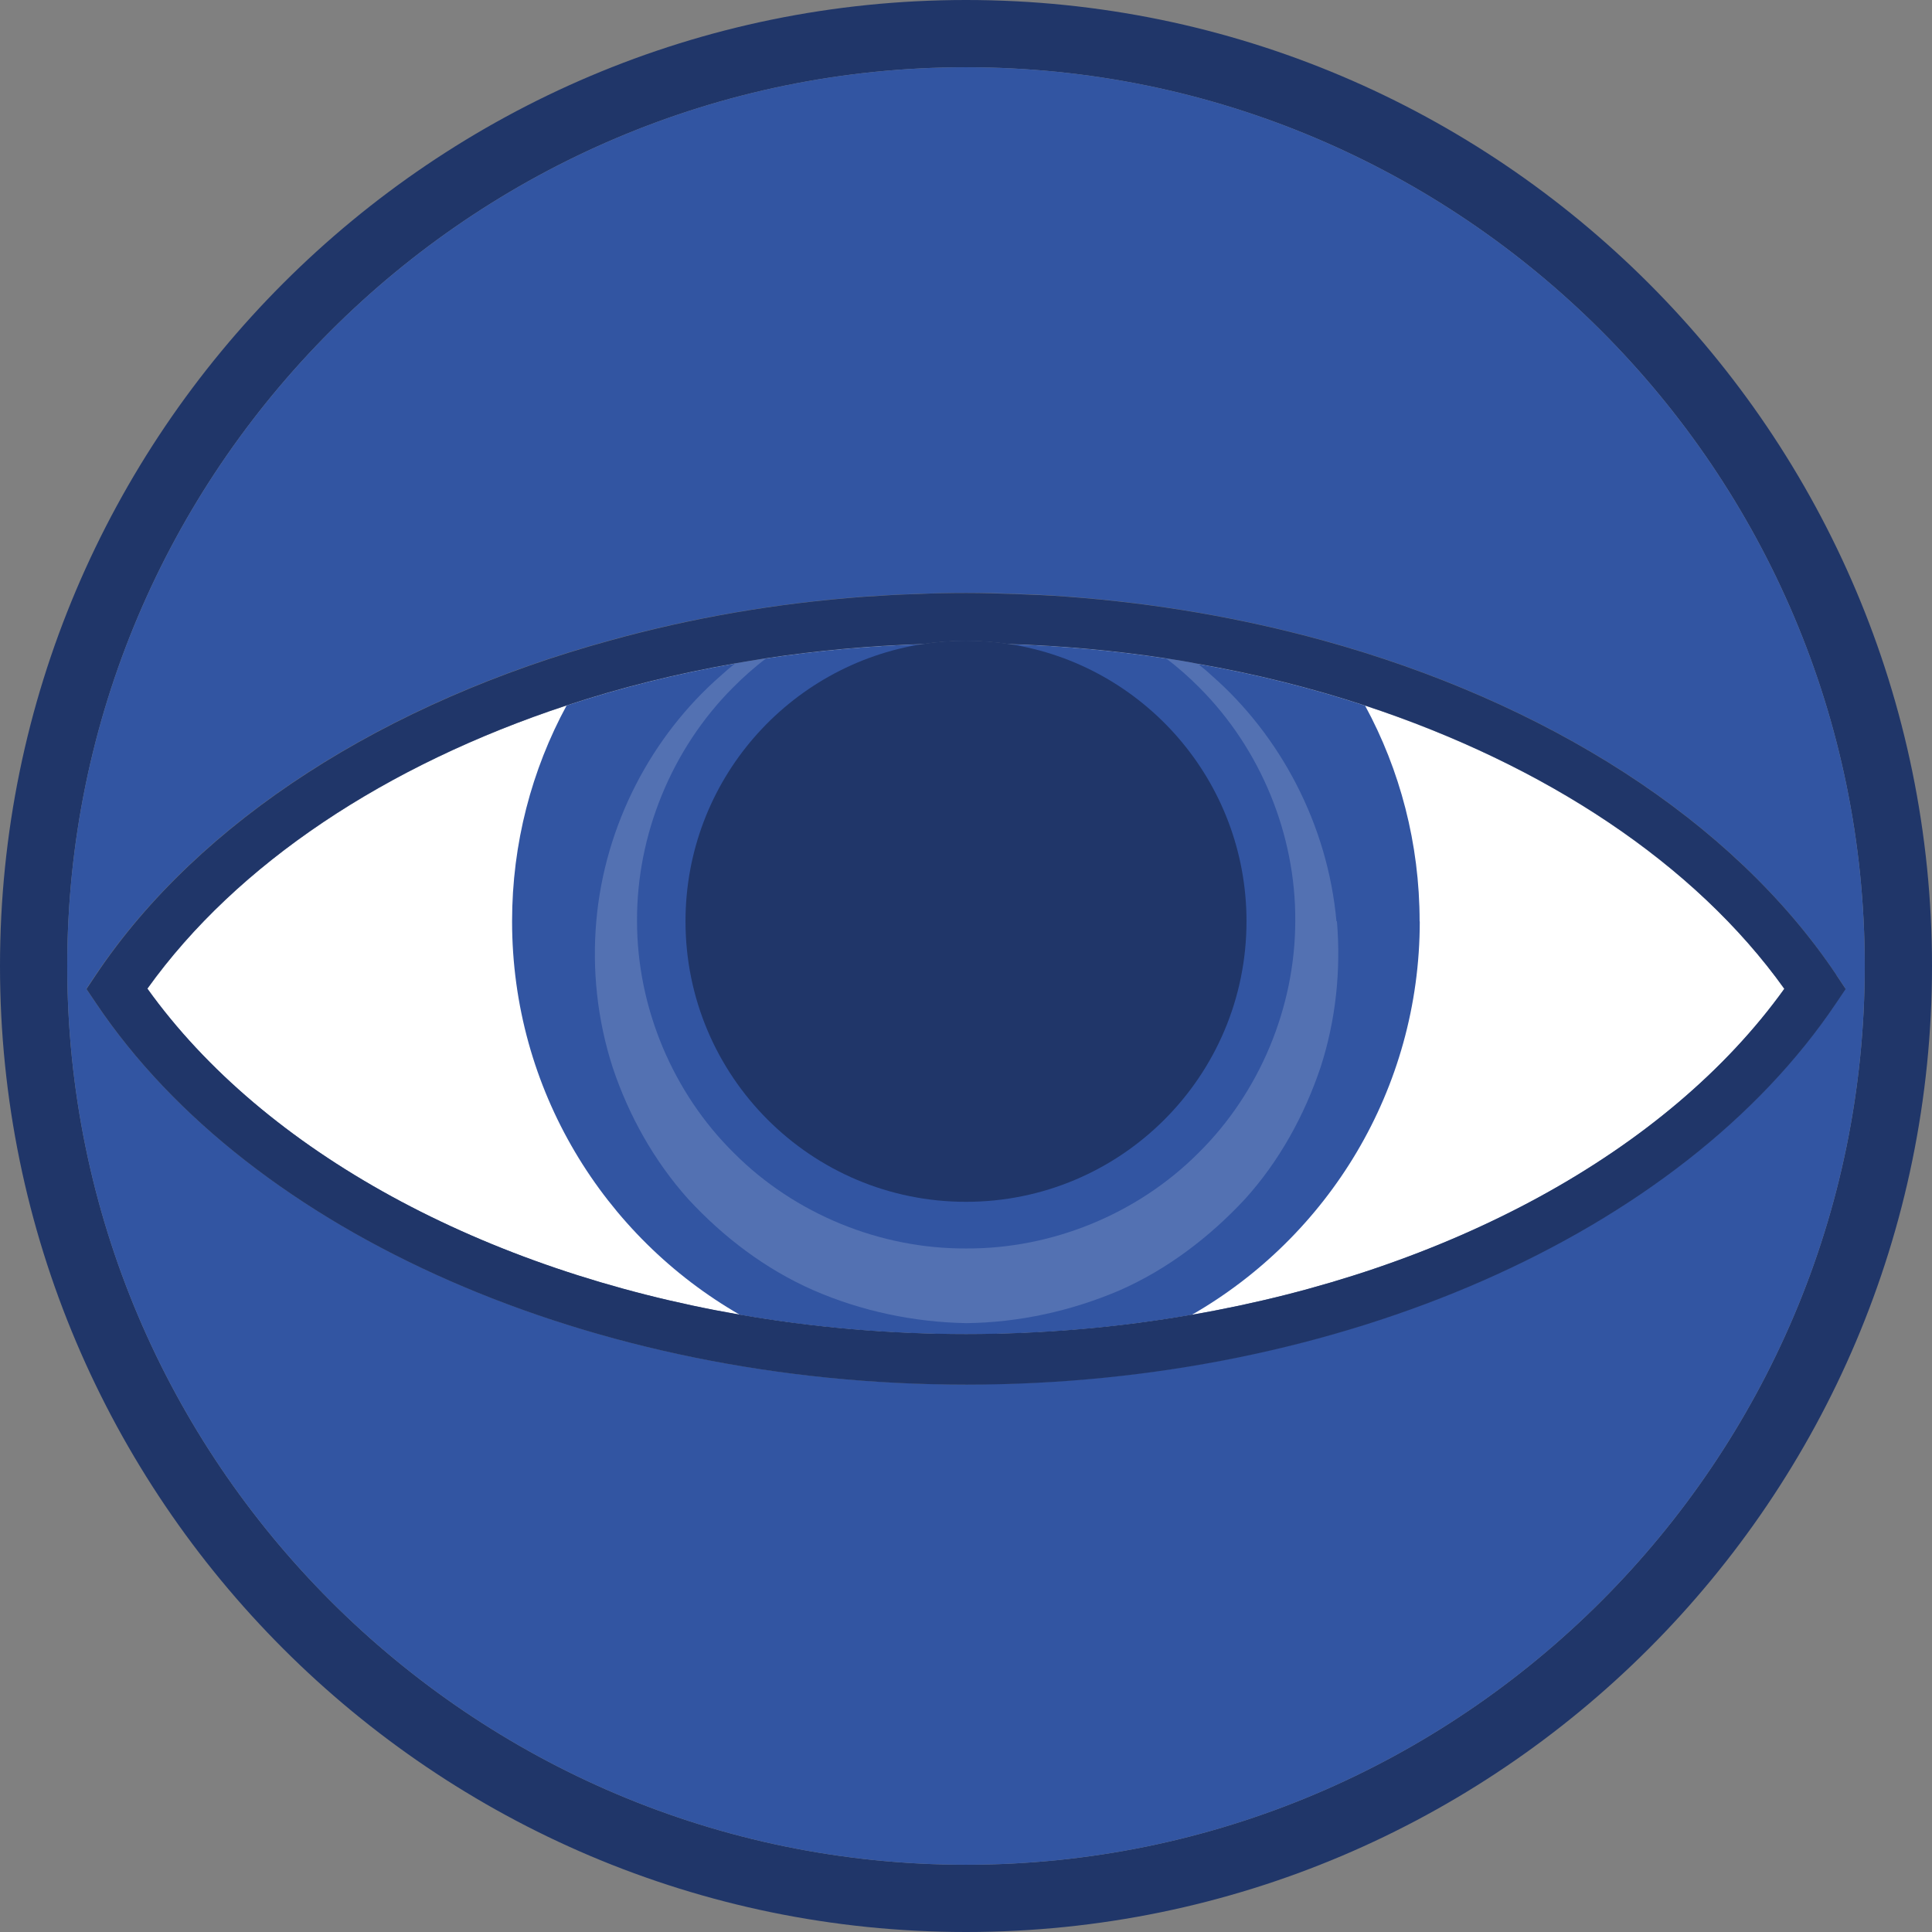
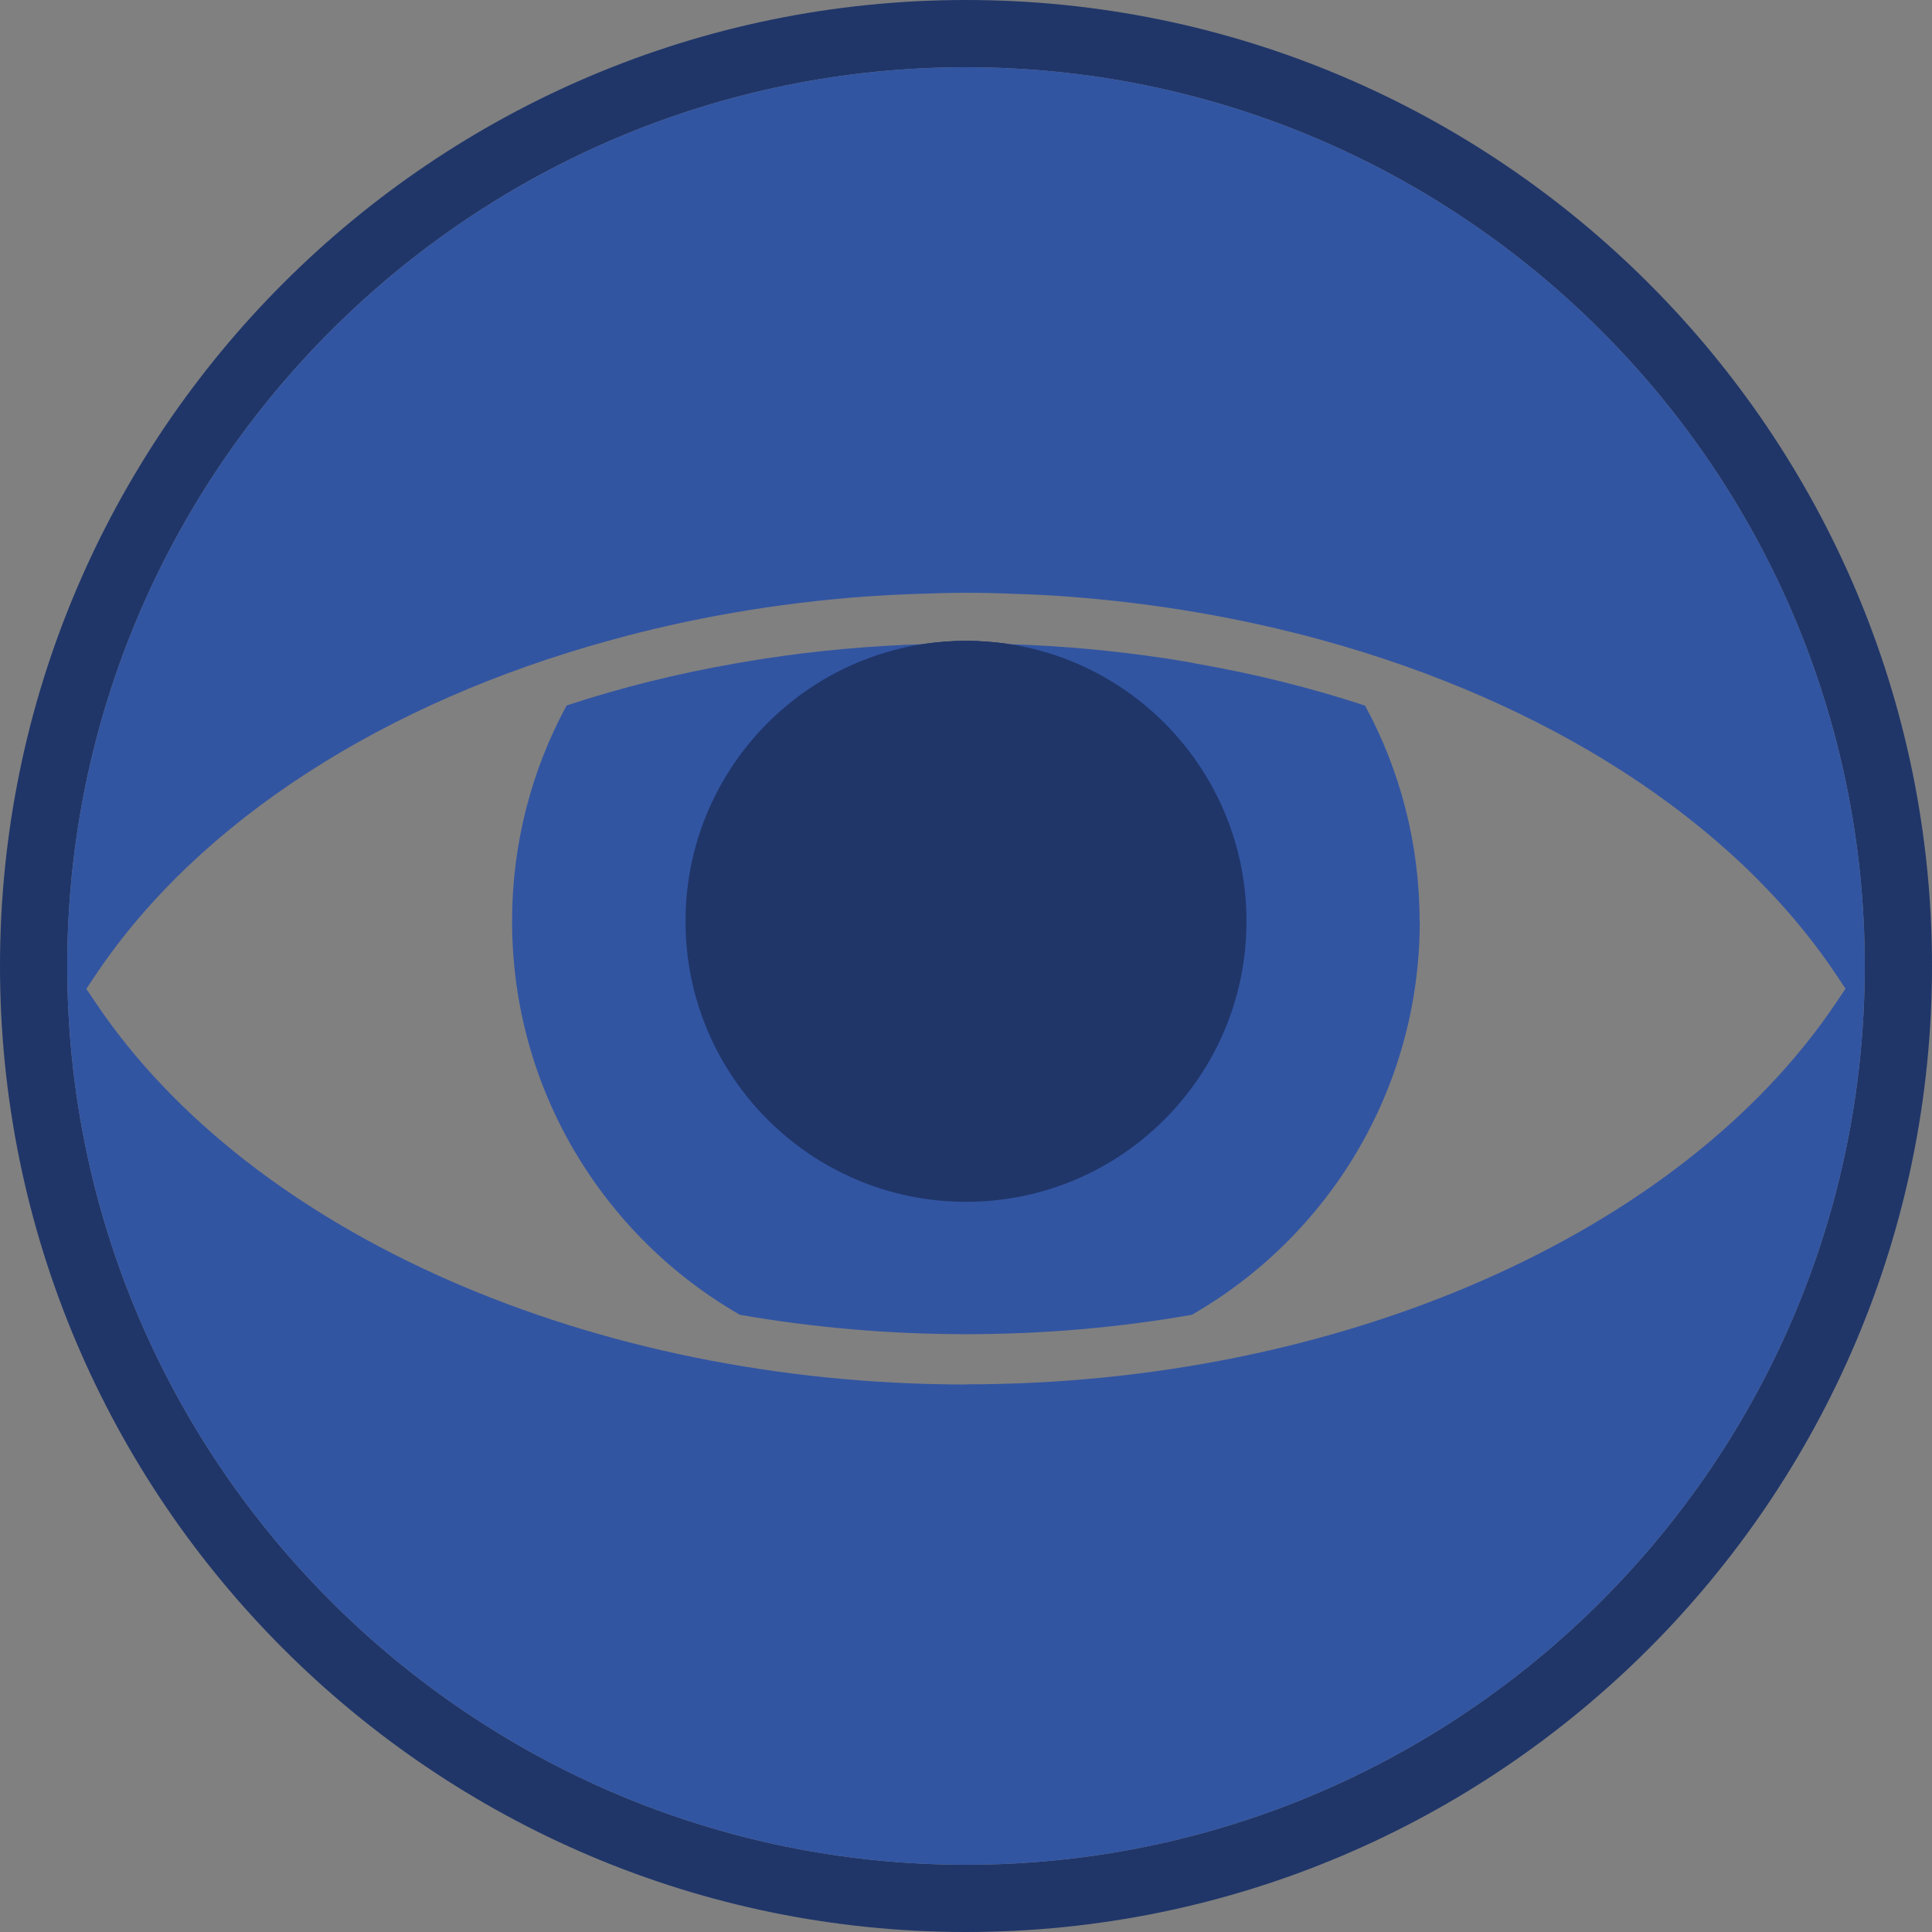
<svg xmlns="http://www.w3.org/2000/svg" id="Capa_2" version="1.1" viewBox="0 0 127.56 127.56">
  <rect x="0" y="0" width="127.56" height="127.56" fill="#808080" stroke="none" />
  <defs id="defs1">
    <style id="style1">
      .st0 {
        fill: #fff;
      }

      .st1 {
        fill: #5371b2;
      }

      .st2 {
        fill: #203669;
      }

      .st3 {
        fill: #3255a2;
      }
    </style>
  </defs>
  <g id="g2">
-     <path class="st3" d="M117.83,65.28c-7.76,10.81-22.24,18.61-39.14,21.53-4.8.84-9.81,1.28-14.9,1.28s-10.12-.44-14.94-1.28c-16.91-2.93-31.38-10.73-39.12-21.53,5.93-8.28,15.79-14.78,27.68-18.7,3.54-1.17,7.26-2.1,11.11-2.77.68-.12,1.36-.23,2.05-.34,3.37-.51,6.85-.83,10.37-.94h.01c.92-.13,1.86-.21,2.82-.21s1.9.08,2.82.21h.01c3.53.11,6.99.43,10.36.94.71.11,1.41.22,2.1.36,3.84.67,7.55,1.6,11.07,2.76,11.89,3.92,21.76,10.42,27.68,18.7Z" id="path1" />
    <path class="st2" d="M63.78,0C28.61,0,0,28.61,0,63.78s28.61,63.78,63.78,63.78,63.78-28.62,63.78-63.78S98.94,0,63.78,0ZM63.78,123.12c-32.72,0-59.34-26.62-59.34-59.34S31.06,4.44,63.78,4.44s59.34,26.62,59.34,59.34-26.62,59.34-59.34,59.34Z" id="path2" />
  </g>
-   <path class="st0" d="M117.83,65.28c-7.76,10.81-22.24,18.61-39.14,21.53-4.8.84-9.81,1.28-14.9,1.28s-10.12-.44-14.94-1.28c-16.91-2.93-31.38-10.73-39.12-21.53,5.93-8.28,15.79-14.78,27.68-18.7,3.54-1.17,7.26-2.1,11.11-2.77.68-.12,1.36-.23,2.05-.34,3.37-.51,6.85-.83,10.37-.94h.01c.92-.13,1.86-.21,2.82-.21s1.9.08,2.82.21h.01c3.53.11,6.99.43,10.36.94.71.11,1.41.22,2.1.36,3.84.67,7.55,1.6,11.07,2.76,11.89,3.92,21.76,10.42,27.68,18.7Z" id="path3" />
  <g id="g5">
    <path class="st3" d="M63.78,4.44C31.06,4.44,4.44,31.06,4.44,63.78s26.62,59.34,59.34,59.34,59.34-26.62,59.34-59.34S96.5,4.44,63.78,4.44ZM63.79,91.41c-24.63,0-47.19-9.9-57.47-25.2l-.62-.92.62-.93c6.85-10.22,19.17-18.03,33.95-22.08,5.33-1.48,10.96-2.45,16.79-2.89,1.17-.08,2.33-.14,3.51-.18t.02,0c1.07-.04,2.13-.07,3.2-.07s2.11.02,3.16.07c.01-.01.02-.01.03,0,1.18.03,2.34.09,3.51.18,5.81.43,11.46,1.41,16.79,2.87,14.78,4.06,27.11,11.86,33.95,22.09l.62.93-.62.92c-10.27,15.3-32.82,25.2-57.44,25.2Z" id="path4" />
    <path class="st3" d="M93.74,60.83c0,11.12-6.06,20.82-15.05,25.98-4.8.84-9.81,1.28-14.9,1.28s-10.12-.44-14.94-1.28c-8.99-5.17-15.04-14.87-15.04-25.98,0-5.15,1.3-10.01,3.6-14.25,3.54-1.17,7.26-2.1,11.11-2.77.68-.12,1.36-.23,2.05-.34,3.37-.51,6.85-.83,10.37-.94h.01c.92-.13,1.86-.21,2.82-.21s1.9.08,2.82.21h.01c3.53.11,6.99.43,10.36.94.71.11,1.41.22,2.1.36,3.84.67,7.55,1.6,11.07,2.76,2.3,4.24,3.6,9.1,3.6,14.25Z" id="path5" />
  </g>
  <path class="st2" d="M82.3,60.83c0,10.23-8.29,18.52-18.52,18.52s-18.52-8.29-18.52-18.52c0-9.27,6.8-16.94,15.69-18.31h.01c.92-.13,1.86-.21,2.82-.21s1.9.08,2.82.21h.01c8.89,1.36,15.69,9.04,15.69,18.31Z" id="path6" />
-   <path class="st1" d="M88.24,60.83c-.58-6.41-3.72-12.27-8.23-16.22-.3-.28-.61-.54-.93-.79-.69-.13-1.39-.24-2.1-.36.79.6,1.52,1.24,2.22,1.95,4.04,4.05,6.36,9.71,6.32,15.41-.01,5.7-2.36,11.33-6.41,15.32-4.02,4.02-9.65,6.32-15.32,6.29-5.67.03-11.31-2.27-15.32-6.29-4.05-3.99-6.41-9.62-6.41-15.32-.03-5.7,2.29-11.37,6.32-15.41.69-.7,1.43-1.35,2.21-1.95-.69.11-1.38.22-2.05.34-.33.26-.64.53-.95.81-4.53,3.95-7.66,9.8-8.22,16.21-.28,3.2.06,6.51,1.09,9.68,1.05,3.14,2.72,6.15,4.99,8.68,2.3,2.49,5.09,4.62,8.26,6.01,3.17,1.38,6.64,2.11,10.1,2.17,3.46-.04,6.92-.8,10.1-2.16,3.17-1.39,5.96-3.53,8.27-6.01,2.29-2.52,3.94-5.55,5-8.69,1.03-3.15,1.36-6.48,1.09-9.68Z" id="path7" />
  <g id="g9">
    <path class="st2" d="M63.78,42.31c-.95,0-1.9.08-2.82.21.93-.03,1.89-.04,2.83-.04s1.88.01,2.81.04c-.92-.13-1.86-.21-2.82-.21Z" id="path8" />
-     <path class="st2" d="M121.24,64.36c-6.85-10.23-19.17-18.03-33.95-22.09-5.33-1.46-10.97-2.44-16.79-2.87-1.17-.09-2.33-.14-3.51-.18-.01-.01-.02-.01-.03,0-1.05-.04-2.11-.07-3.16-.07s-2.13.02-3.2.07t-.02,0c-1.18.03-2.34.1-3.51.18-5.83.43-11.46,1.41-16.79,2.89-14.78,4.05-27.11,11.86-33.95,22.08l-.62.93.62.92c10.27,15.3,32.83,25.2,57.47,25.2s47.17-9.9,57.44-25.2l.62-.92-.62-.93ZM78.69,86.8c-4.8.84-9.81,1.28-14.9,1.28s-10.12-.44-14.94-1.28c-16.91-2.93-31.38-10.73-39.12-21.53,5.93-8.28,15.79-14.78,27.68-18.7,3.54-1.17,7.26-2.1,11.11-2.77.68-.12,1.36-.23,2.05-.34,3.37-.51,6.85-.83,10.37-.94h.01c.92-.13,1.86-.21,2.82-.21s1.9.08,2.82.21h.01c3.53.11,6.99.43,10.36.94.71.11,1.41.22,2.1.36,3.84.67,7.55,1.6,11.07,2.76,11.89,3.92,21.76,10.42,27.68,18.7-7.76,10.81-22.24,18.61-39.14,21.53Z" id="path9" />
  </g>
</svg>